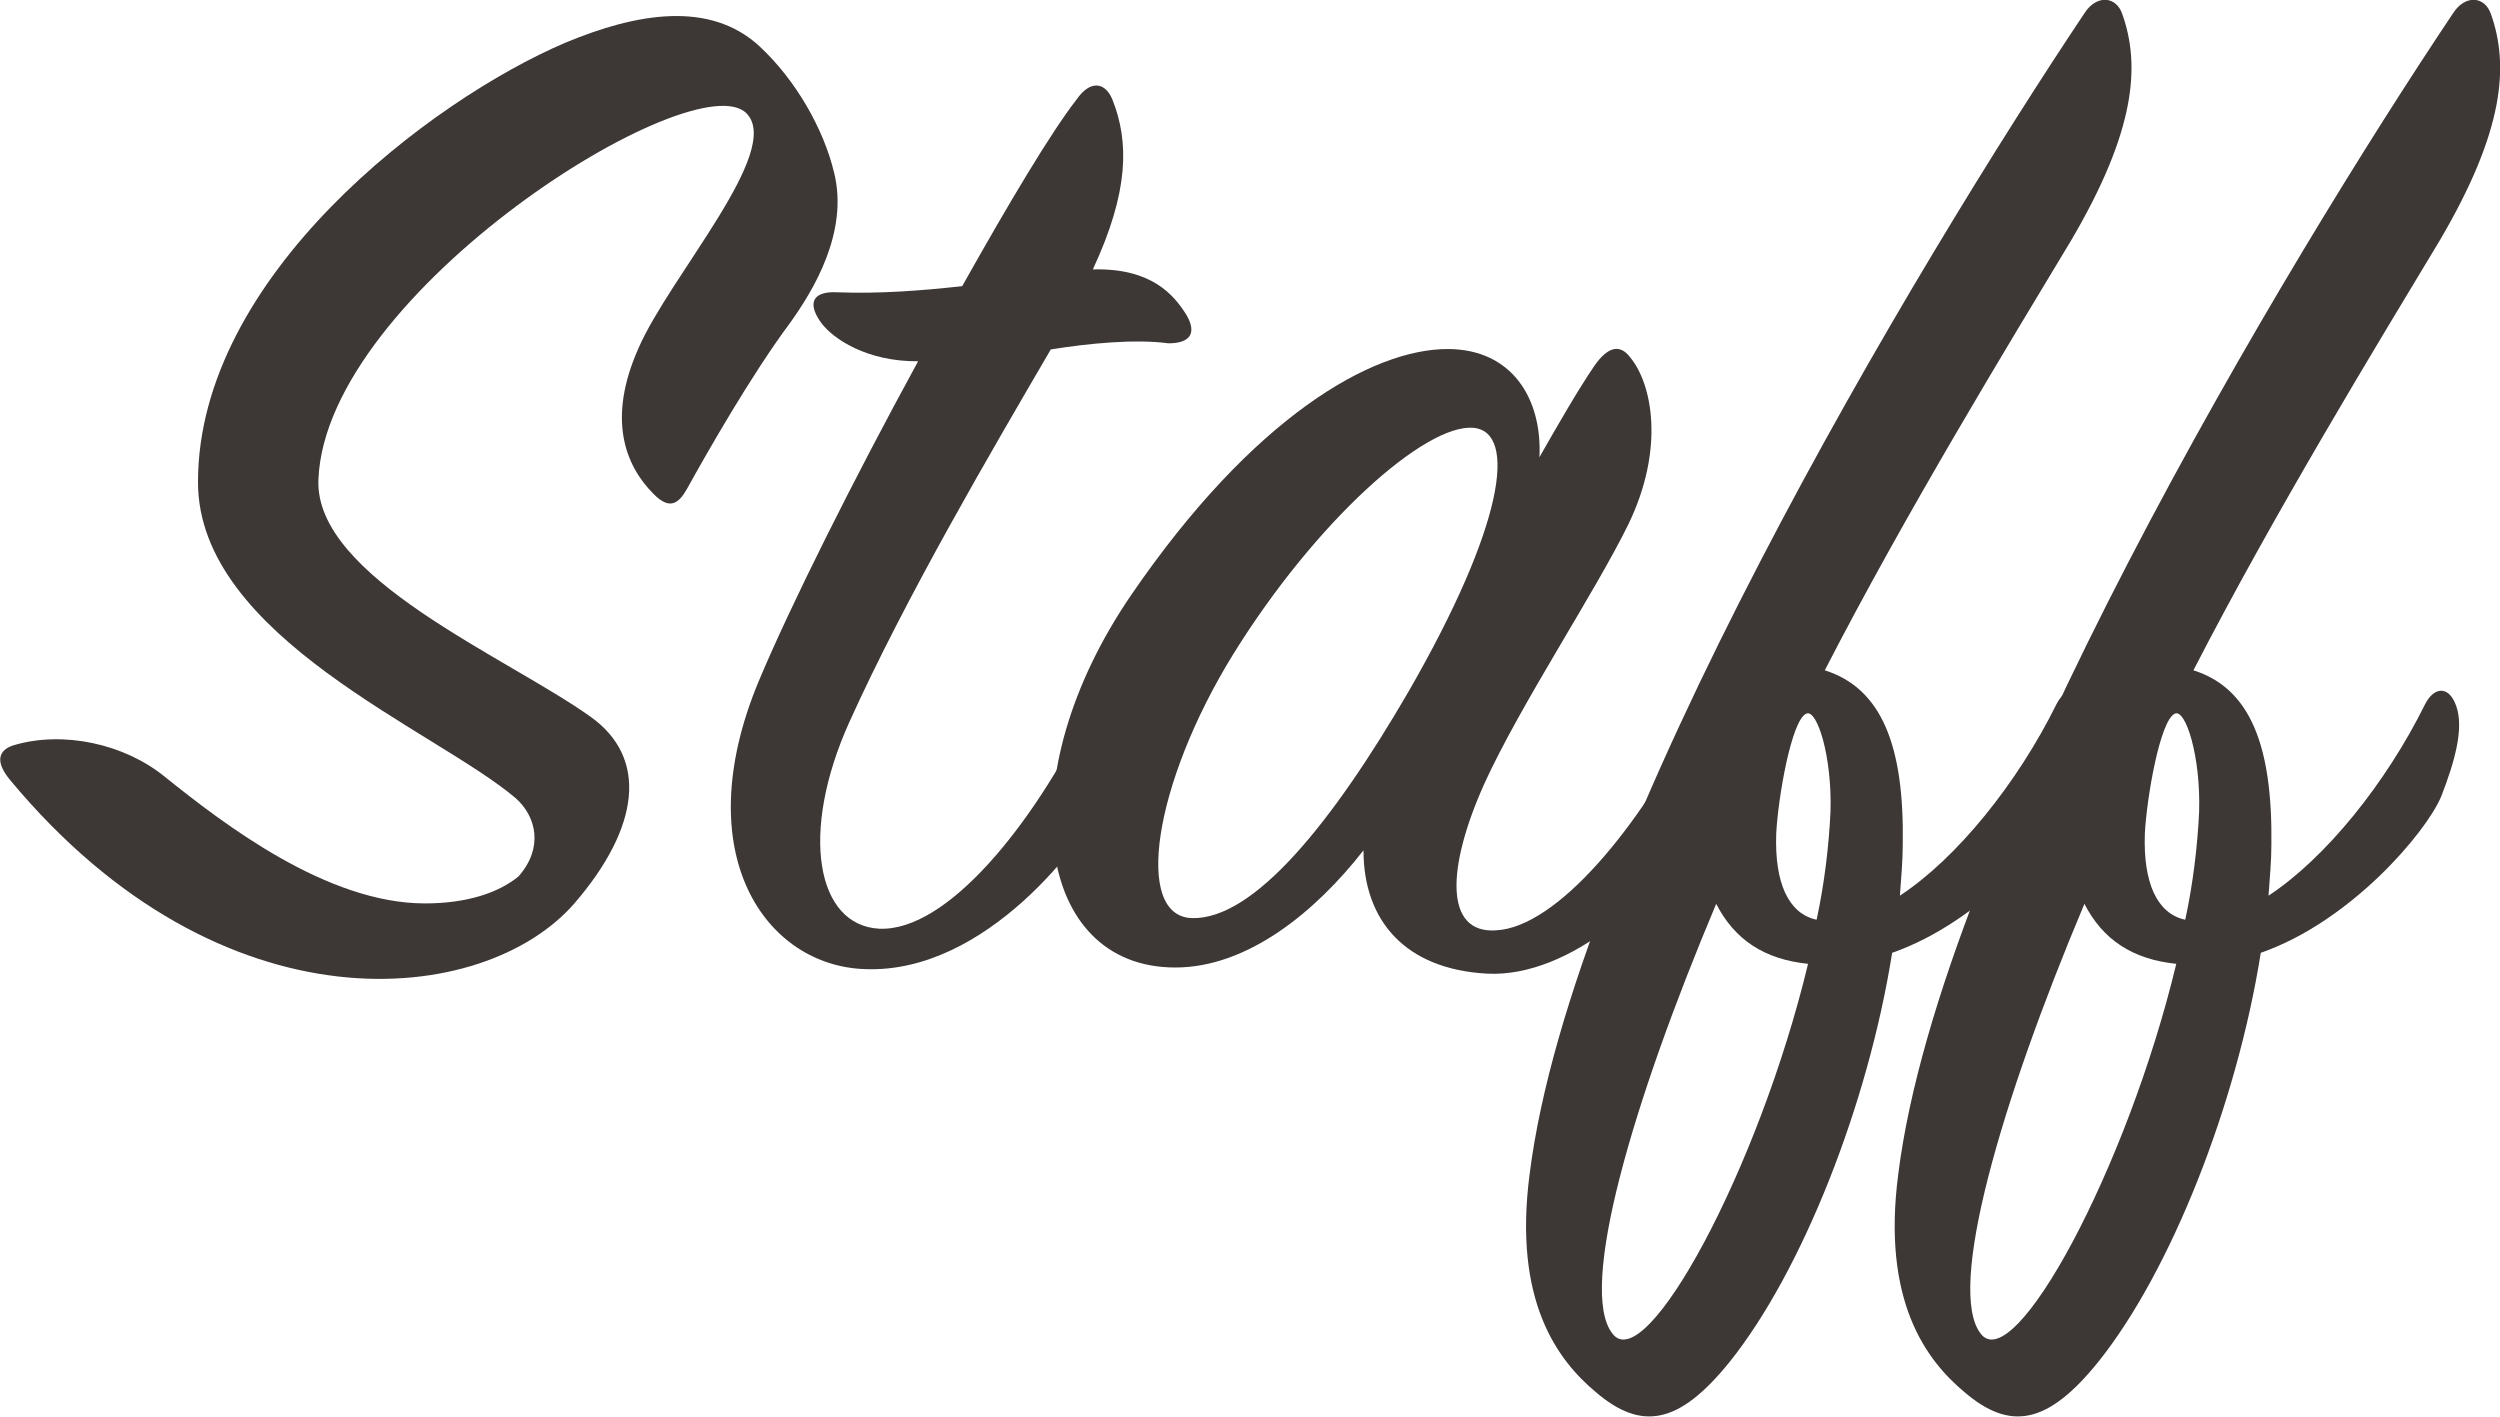
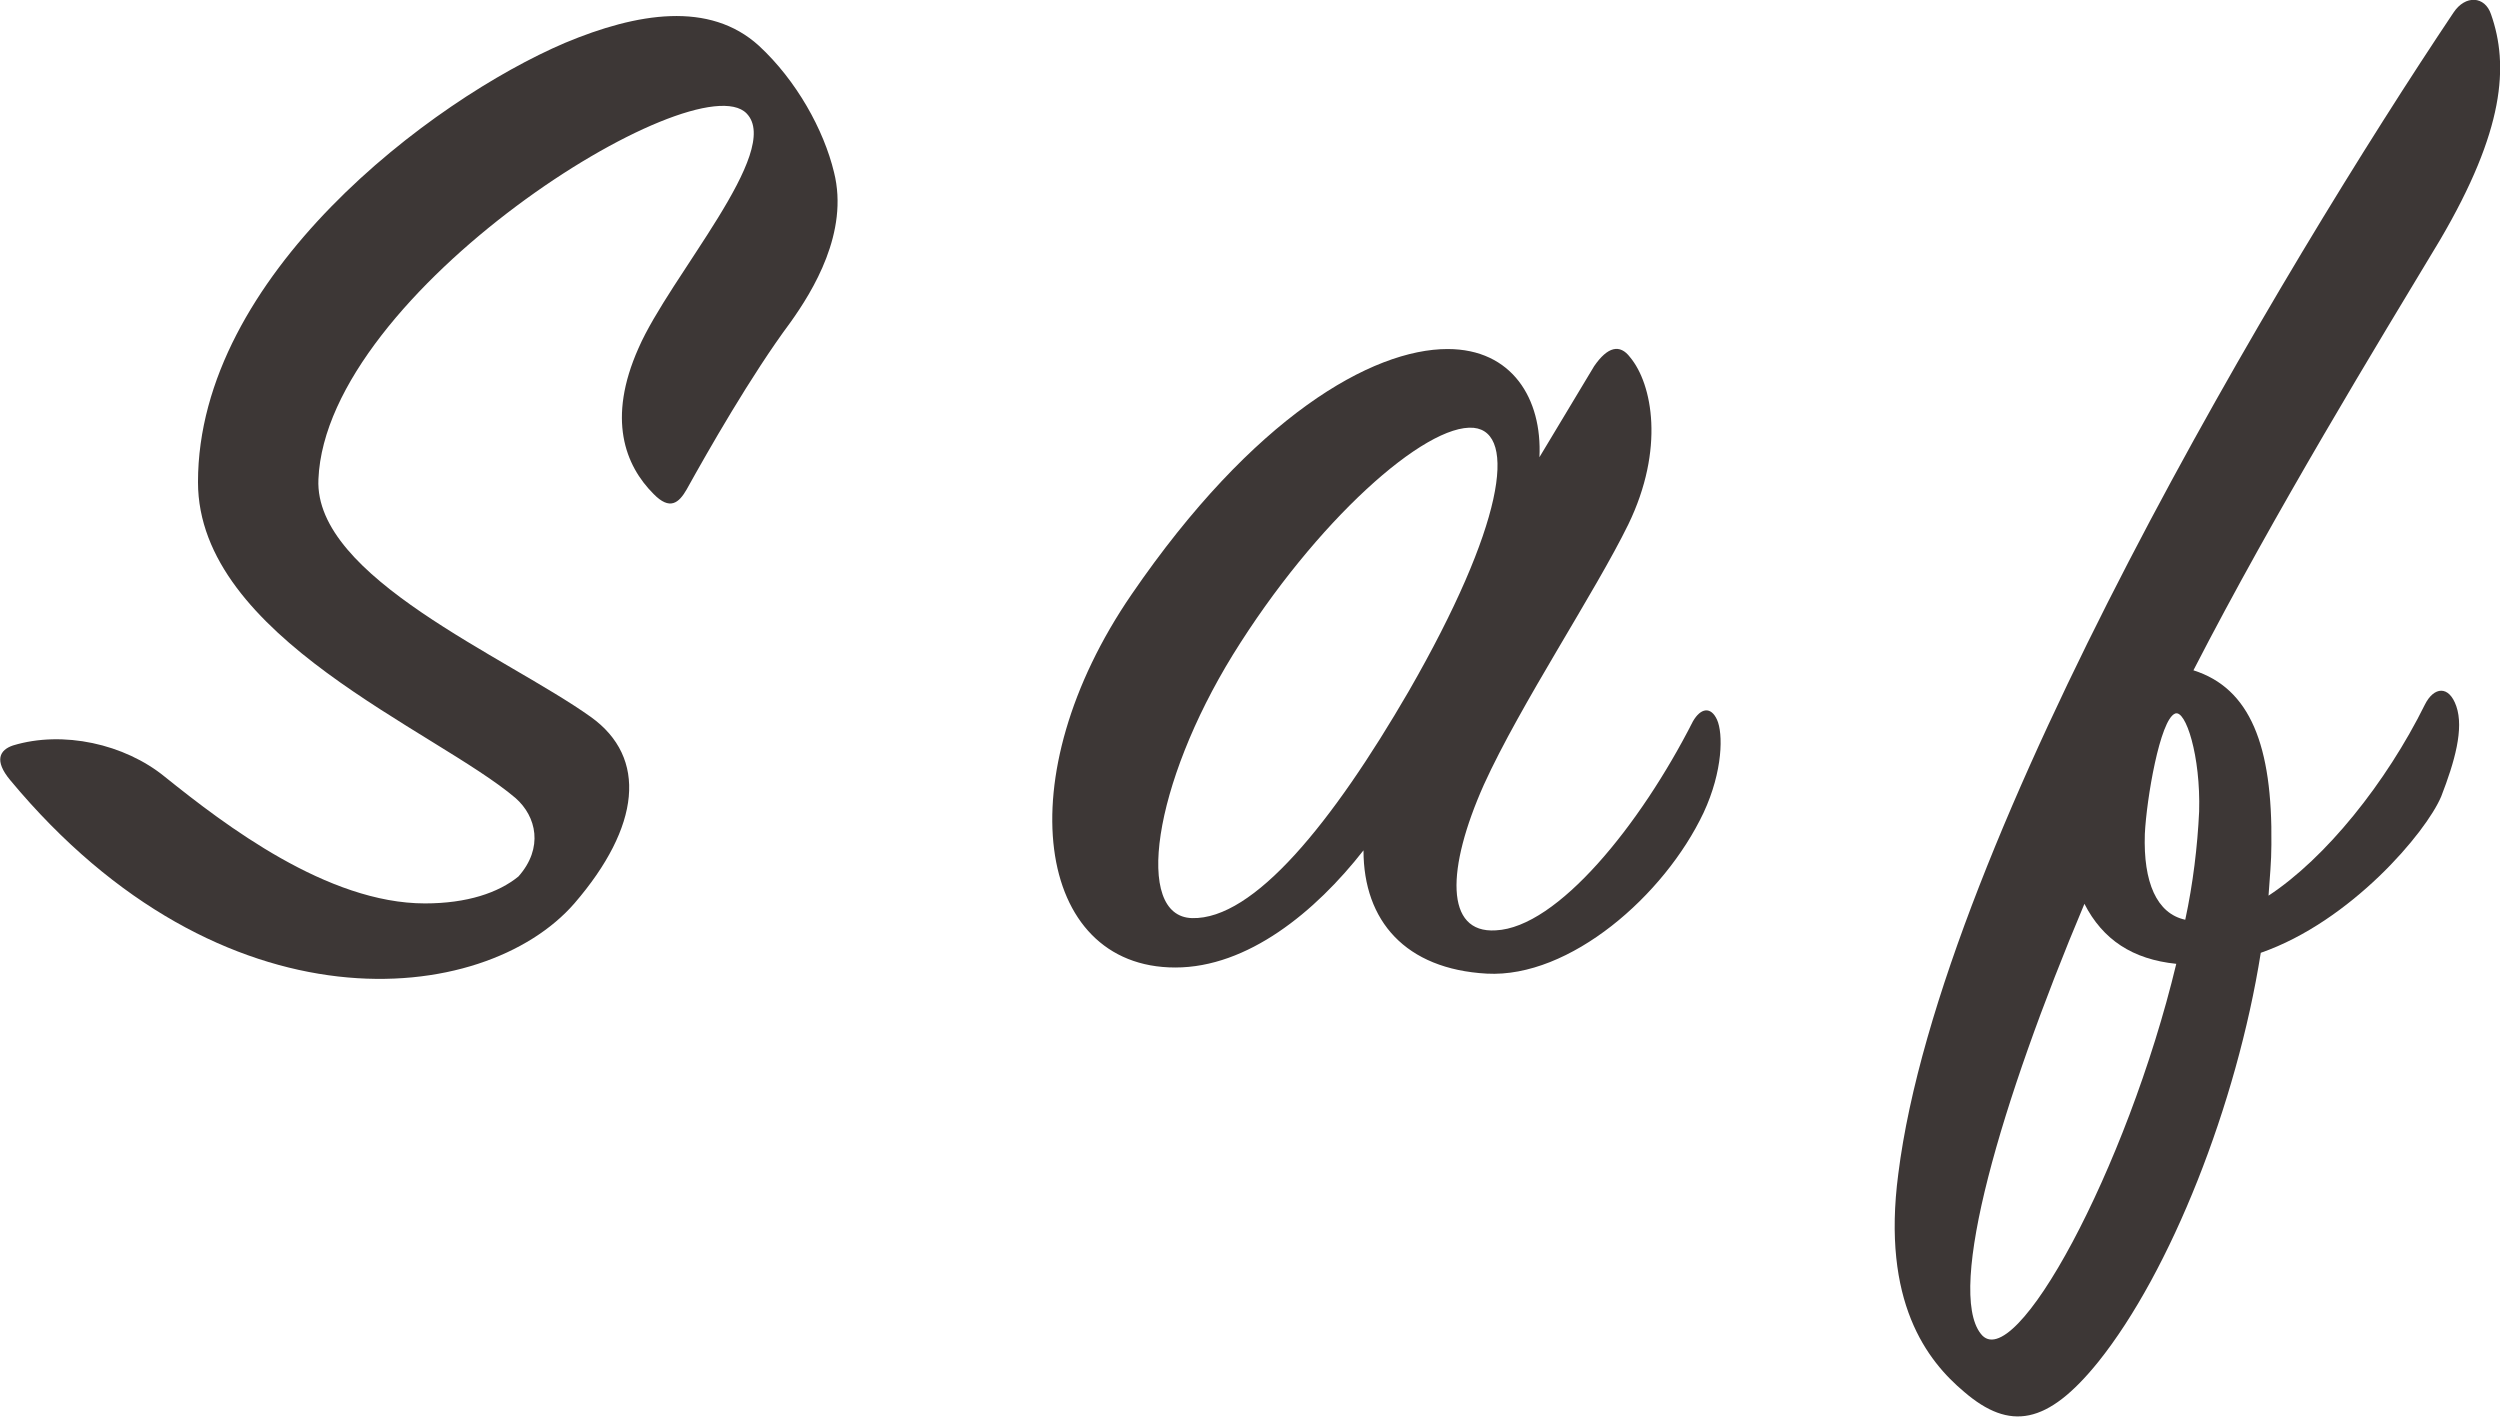
<svg xmlns="http://www.w3.org/2000/svg" version="1.1" id="レイヤー_1" x="0px" y="0px" viewBox="0 0 61.24 34.71" style="enable-background:new 0 0 61.24 34.71;" xml:space="preserve">
  <style type="text/css">
	.st0{fill:#3D3736;}
</style>
  <g>
    <g>
      <path class="st0" d="M4.04,19.03c1.47,1.18,3.98,3.1,6.37,3.1c1.03,0,1.8-0.26,2.29-0.66c0.62-0.7,0.44-1.47-0.07-1.92    c-1.95-1.66-7.78-3.94-7.78-7.74c0-5.05,5.71-9.36,8.99-10.76c1.77-0.74,3.54-1.03,4.75,0.07c0.92,0.85,1.59,2.06,1.84,3.1    c0.37,1.47-0.52,2.91-1.07,3.68c-0.96,1.29-2.03,3.17-2.54,4.09c-0.19,0.33-0.41,0.52-0.81,0.11c-0.7-0.7-1.14-1.84-0.37-3.57    c0.77-1.77,3.54-4.83,2.65-5.75C17.05,1.49,7.99,7.13,7.8,11.74c-0.11,2.4,4.61,4.35,6.67,5.82c1.4,1,1.22,2.69-0.4,4.57    c-2.21,2.54-8.62,3.24-13.82-3.02c-0.4-0.48-0.26-0.74,0.07-0.85C1.54,17.89,3.05,18.22,4.04,19.03z" />
-       <path class="st0" d="M20.11,7.9c-0.37-0.52-0.15-0.77,0.4-0.74c1.03,0.04,2.06-0.04,3.06-0.15c1.14-2.03,2.17-3.76,2.8-4.57    c0.33-0.48,0.7-0.44,0.88,0c0.41,1.03,0.41,2.25-0.48,4.16c1.44-0.04,1.99,0.63,2.29,1.11c0.26,0.44,0.11,0.7-0.44,0.7    c-0.81-0.11-1.95,0-2.88,0.15c-1.44,2.47-3.54,6.04-4.94,9.14c-1.21,2.69-0.81,4.97,0.74,5.05c1.66,0.07,3.76-2.54,5.12-5.31    c0.22-0.44,0.63-0.52,0.77,0c0.19,0.59,0,1.25-0.37,2.1c-0.48,1.07-2.91,4.31-5.86,4.2c-2.43-0.07-4.38-2.8-2.62-7.04    c0.77-1.84,2.32-4.94,3.91-7.85C21.25,8.86,20.41,8.31,20.11,7.9z" />
-       <path class="st0" d="M39.05,8.97c0.33-0.48,0.63-0.55,0.88-0.22c0.55,0.66,0.85,2.25-0.04,4.09c-0.81,1.66-2.65,4.42-3.54,6.38    c-0.92,2.06-0.96,3.65,0.29,3.57c1.51-0.07,3.54-2.58,4.83-5.12c0.19-0.33,0.44-0.37,0.59-0.04c0.15,0.33,0.15,1.25-0.33,2.28    c-0.96,2.03-3.28,4.05-5.31,3.94c-1.99-0.11-3.02-1.29-3.02-3.02c-1.18,1.51-2.84,2.87-4.61,2.87c-3.43,0-4.13-4.68-1.07-9.14    c2.98-4.35,5.89-6.01,7.74-6.01c1.58,0,2.32,1.22,2.25,2.65C38.2,10.34,38.65,9.56,39.05,8.97z M36.1,10.48    c-1.18-0.11-3.87,2.28-5.9,5.56c-1.95,3.17-2.43,6.41-1,6.45c1.51,0.04,3.43-2.32,5.31-5.56C36.84,12.88,37.17,10.59,36.1,10.48z" />
-       <path class="st0" d="M46.61,20.69c0,0.41-0.04,0.81-0.07,1.25c1.4-0.92,2.88-2.76,3.83-4.68c0.22-0.44,0.59-0.48,0.77,0.04    c0.19,0.55-0.04,1.36-0.37,2.21c-0.37,0.88-2.21,3.06-4.42,3.83c-0.59,3.72-2.21,7.81-3.98,10.02c-1.25,1.55-2.17,1.69-3.28,0.74    c-0.92-0.77-2.03-2.21-1.62-5.34c1.03-8.22,9.51-22.33,13.6-28.45c0.29-0.44,0.77-0.41,0.92,0.04c0.44,1.25,0.33,2.84-1.25,5.53    c-1.51,2.51-4.05,6.67-6.04,10.54C46.09,16.86,46.65,18.26,46.61,20.69z M39.5,32.67c0.81,1.07,3.58-4.02,4.79-9.06    c-1.07-0.11-1.8-0.59-2.25-1.47C39.98,27.03,38.65,31.6,39.5,32.67z M44.84,19.88c0.04-1.36-0.33-2.51-0.59-2.4    c-0.37,0.15-0.7,2.1-0.74,2.95c-0.04,1.18,0.29,1.95,0.99,2.1C44.69,21.65,44.8,20.73,44.84,19.88z" />
+       <path class="st0" d="M39.05,8.97c0.33-0.48,0.63-0.55,0.88-0.22c0.55,0.66,0.85,2.25-0.04,4.09c-0.81,1.66-2.65,4.42-3.54,6.38    c-0.92,2.06-0.96,3.65,0.29,3.57c1.51-0.07,3.54-2.58,4.83-5.12c0.19-0.33,0.44-0.37,0.59-0.04c0.15,0.33,0.15,1.25-0.33,2.28    c-0.96,2.03-3.28,4.05-5.31,3.94c-1.99-0.11-3.02-1.29-3.02-3.02c-1.18,1.51-2.84,2.87-4.61,2.87c-3.43,0-4.13-4.68-1.07-9.14    c2.98-4.35,5.89-6.01,7.74-6.01c1.58,0,2.32,1.22,2.25,2.65z M36.1,10.48    c-1.18-0.11-3.87,2.28-5.9,5.56c-1.95,3.17-2.43,6.41-1,6.45c1.51,0.04,3.43-2.32,5.31-5.56C36.84,12.88,37.17,10.59,36.1,10.48z" />
      <path class="st0" d="M55.64,20.69c0,0.41-0.04,0.81-0.07,1.25c1.4-0.92,2.88-2.76,3.83-4.68c0.22-0.44,0.59-0.48,0.77,0.04    c0.19,0.55-0.04,1.36-0.37,2.21c-0.37,0.88-2.21,3.06-4.42,3.83c-0.59,3.72-2.21,7.81-3.98,10.02c-1.25,1.55-2.17,1.69-3.28,0.74    c-0.92-0.77-2.03-2.21-1.62-5.34C47.53,20.54,56,6.43,60.1,0.31c0.29-0.44,0.77-0.41,0.92,0.04c0.44,1.25,0.33,2.84-1.25,5.53    c-1.51,2.51-4.05,6.67-6.04,10.54C55.12,16.86,55.67,18.26,55.64,20.69z M48.52,32.67c0.81,1.07,3.58-4.02,4.79-9.06    c-1.07-0.11-1.8-0.59-2.25-1.47C49,27.03,47.68,31.6,48.52,32.67z M53.87,19.88c0.04-1.36-0.33-2.51-0.59-2.4    c-0.37,0.15-0.7,2.1-0.74,2.95c-0.04,1.18,0.29,1.95,0.99,2.1C53.72,21.65,53.83,20.73,53.87,19.88z" />
    </g>
  </g>
</svg>